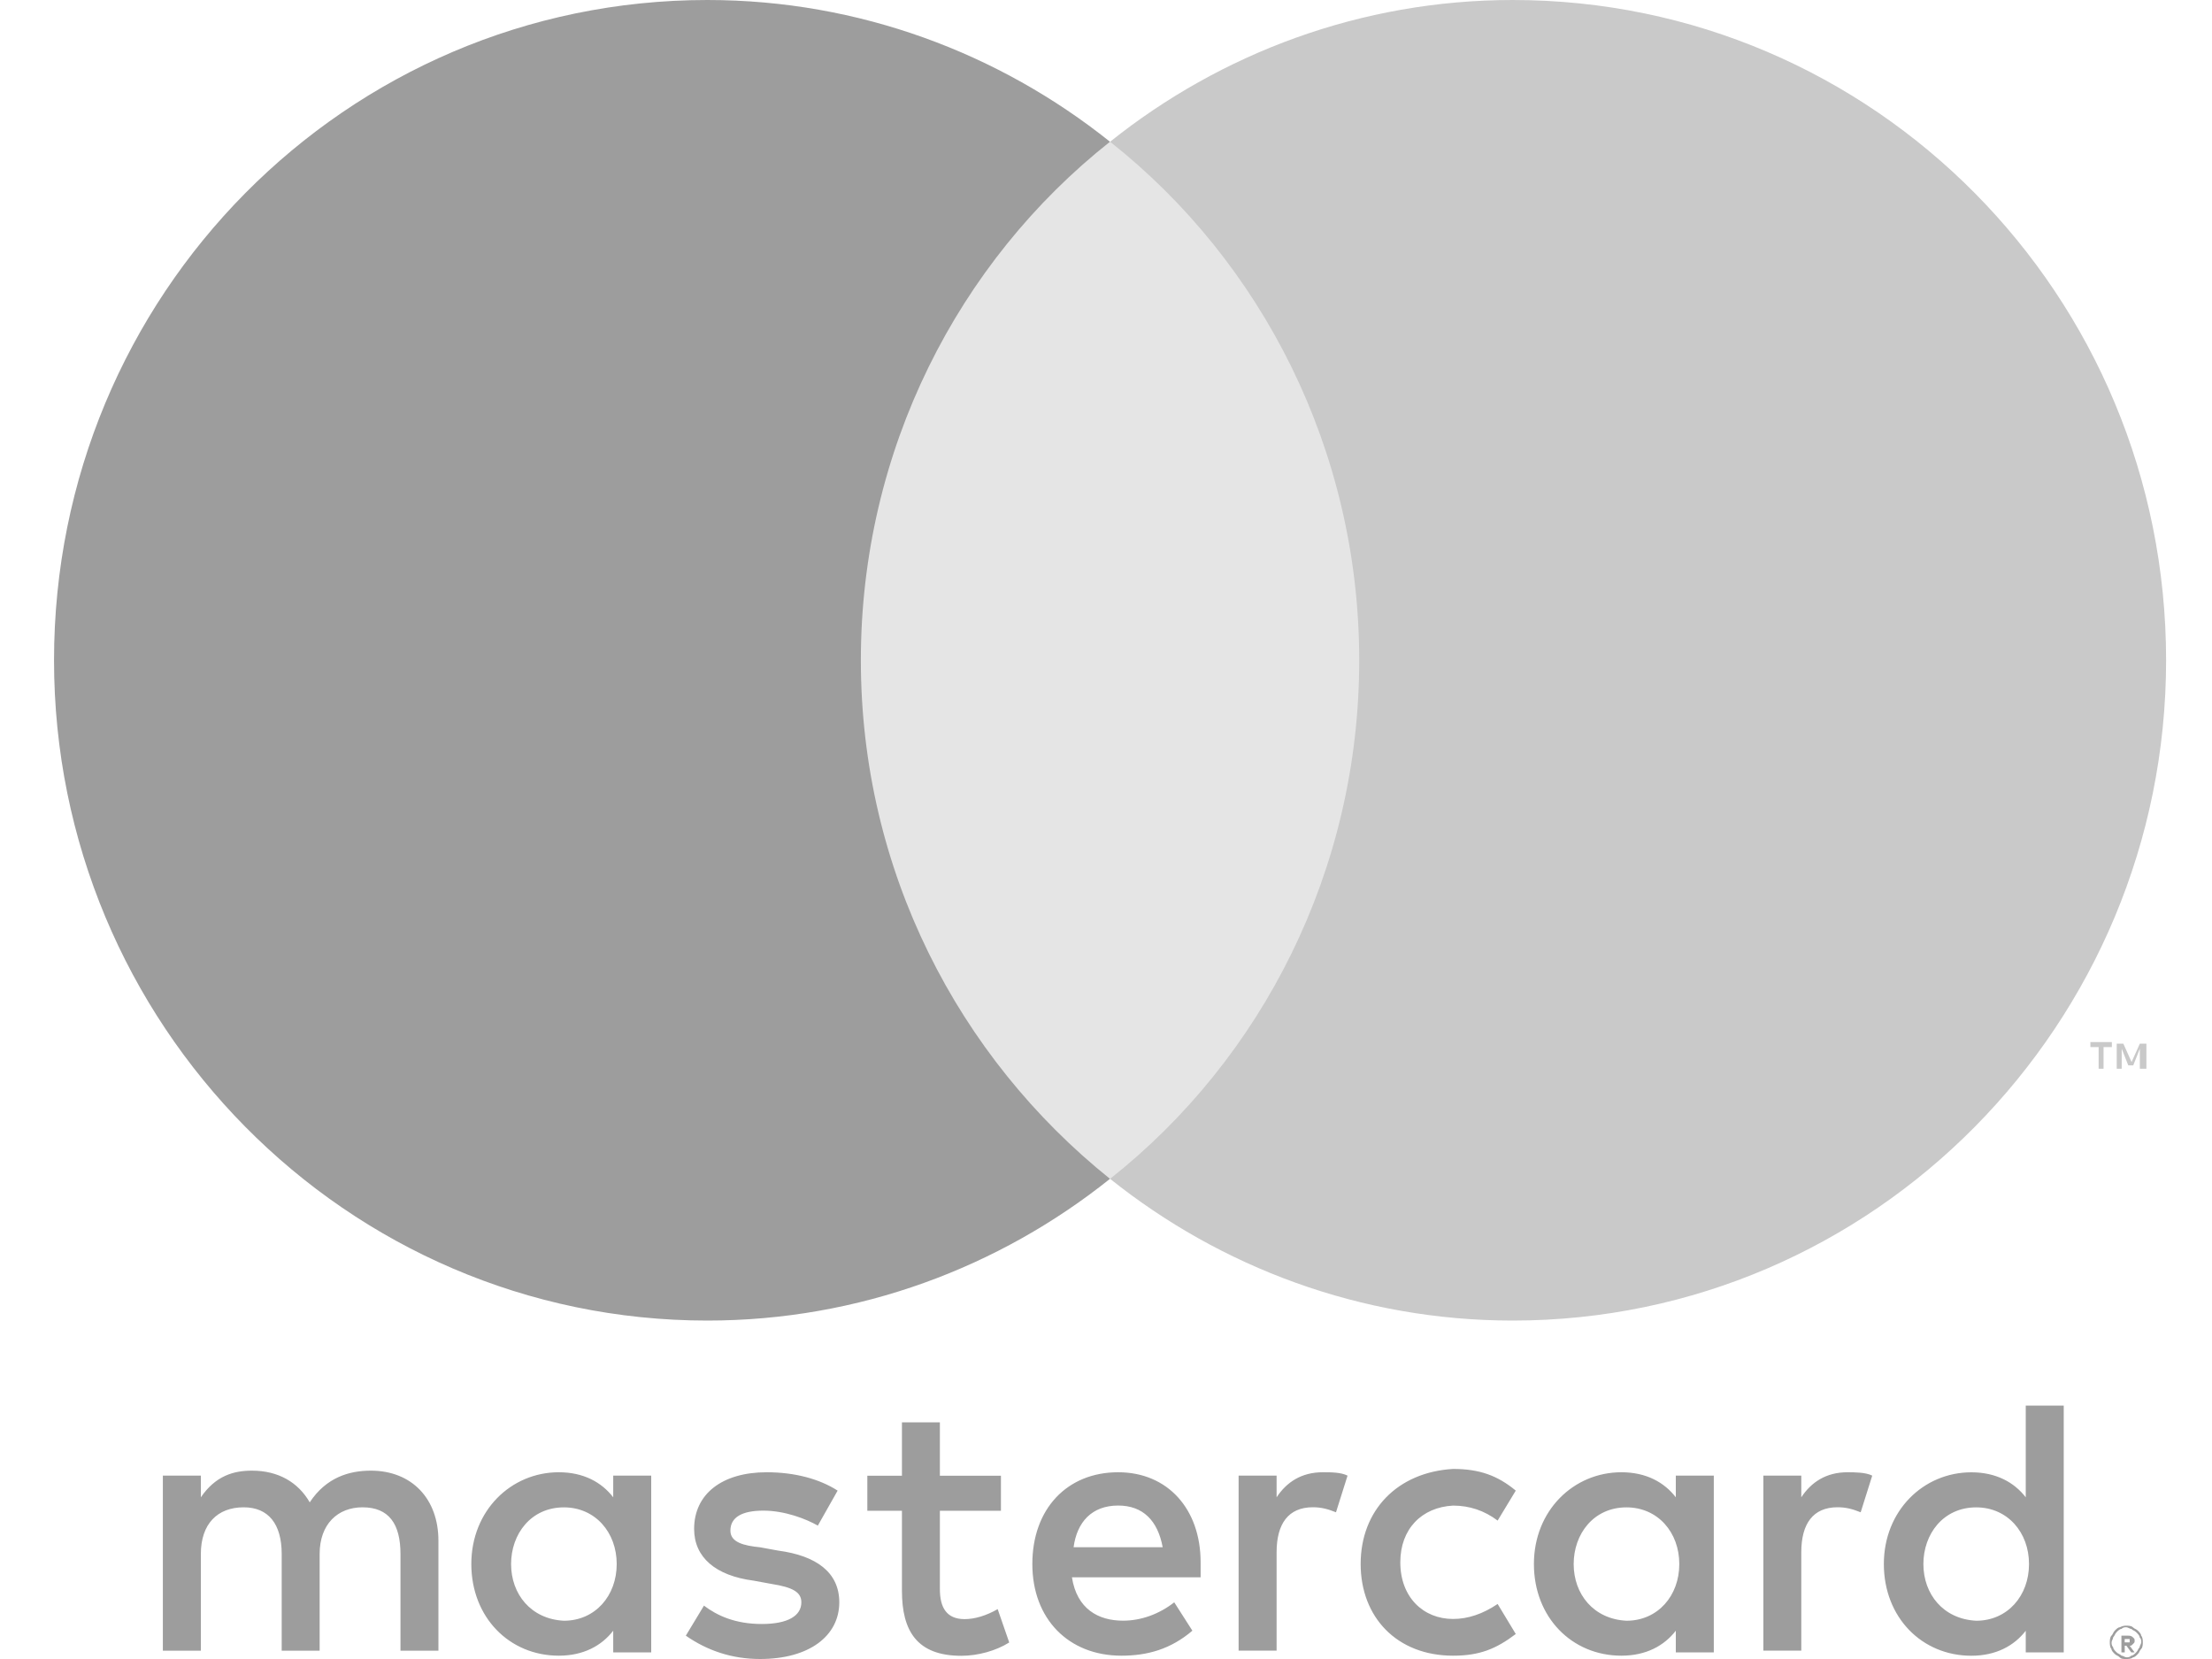
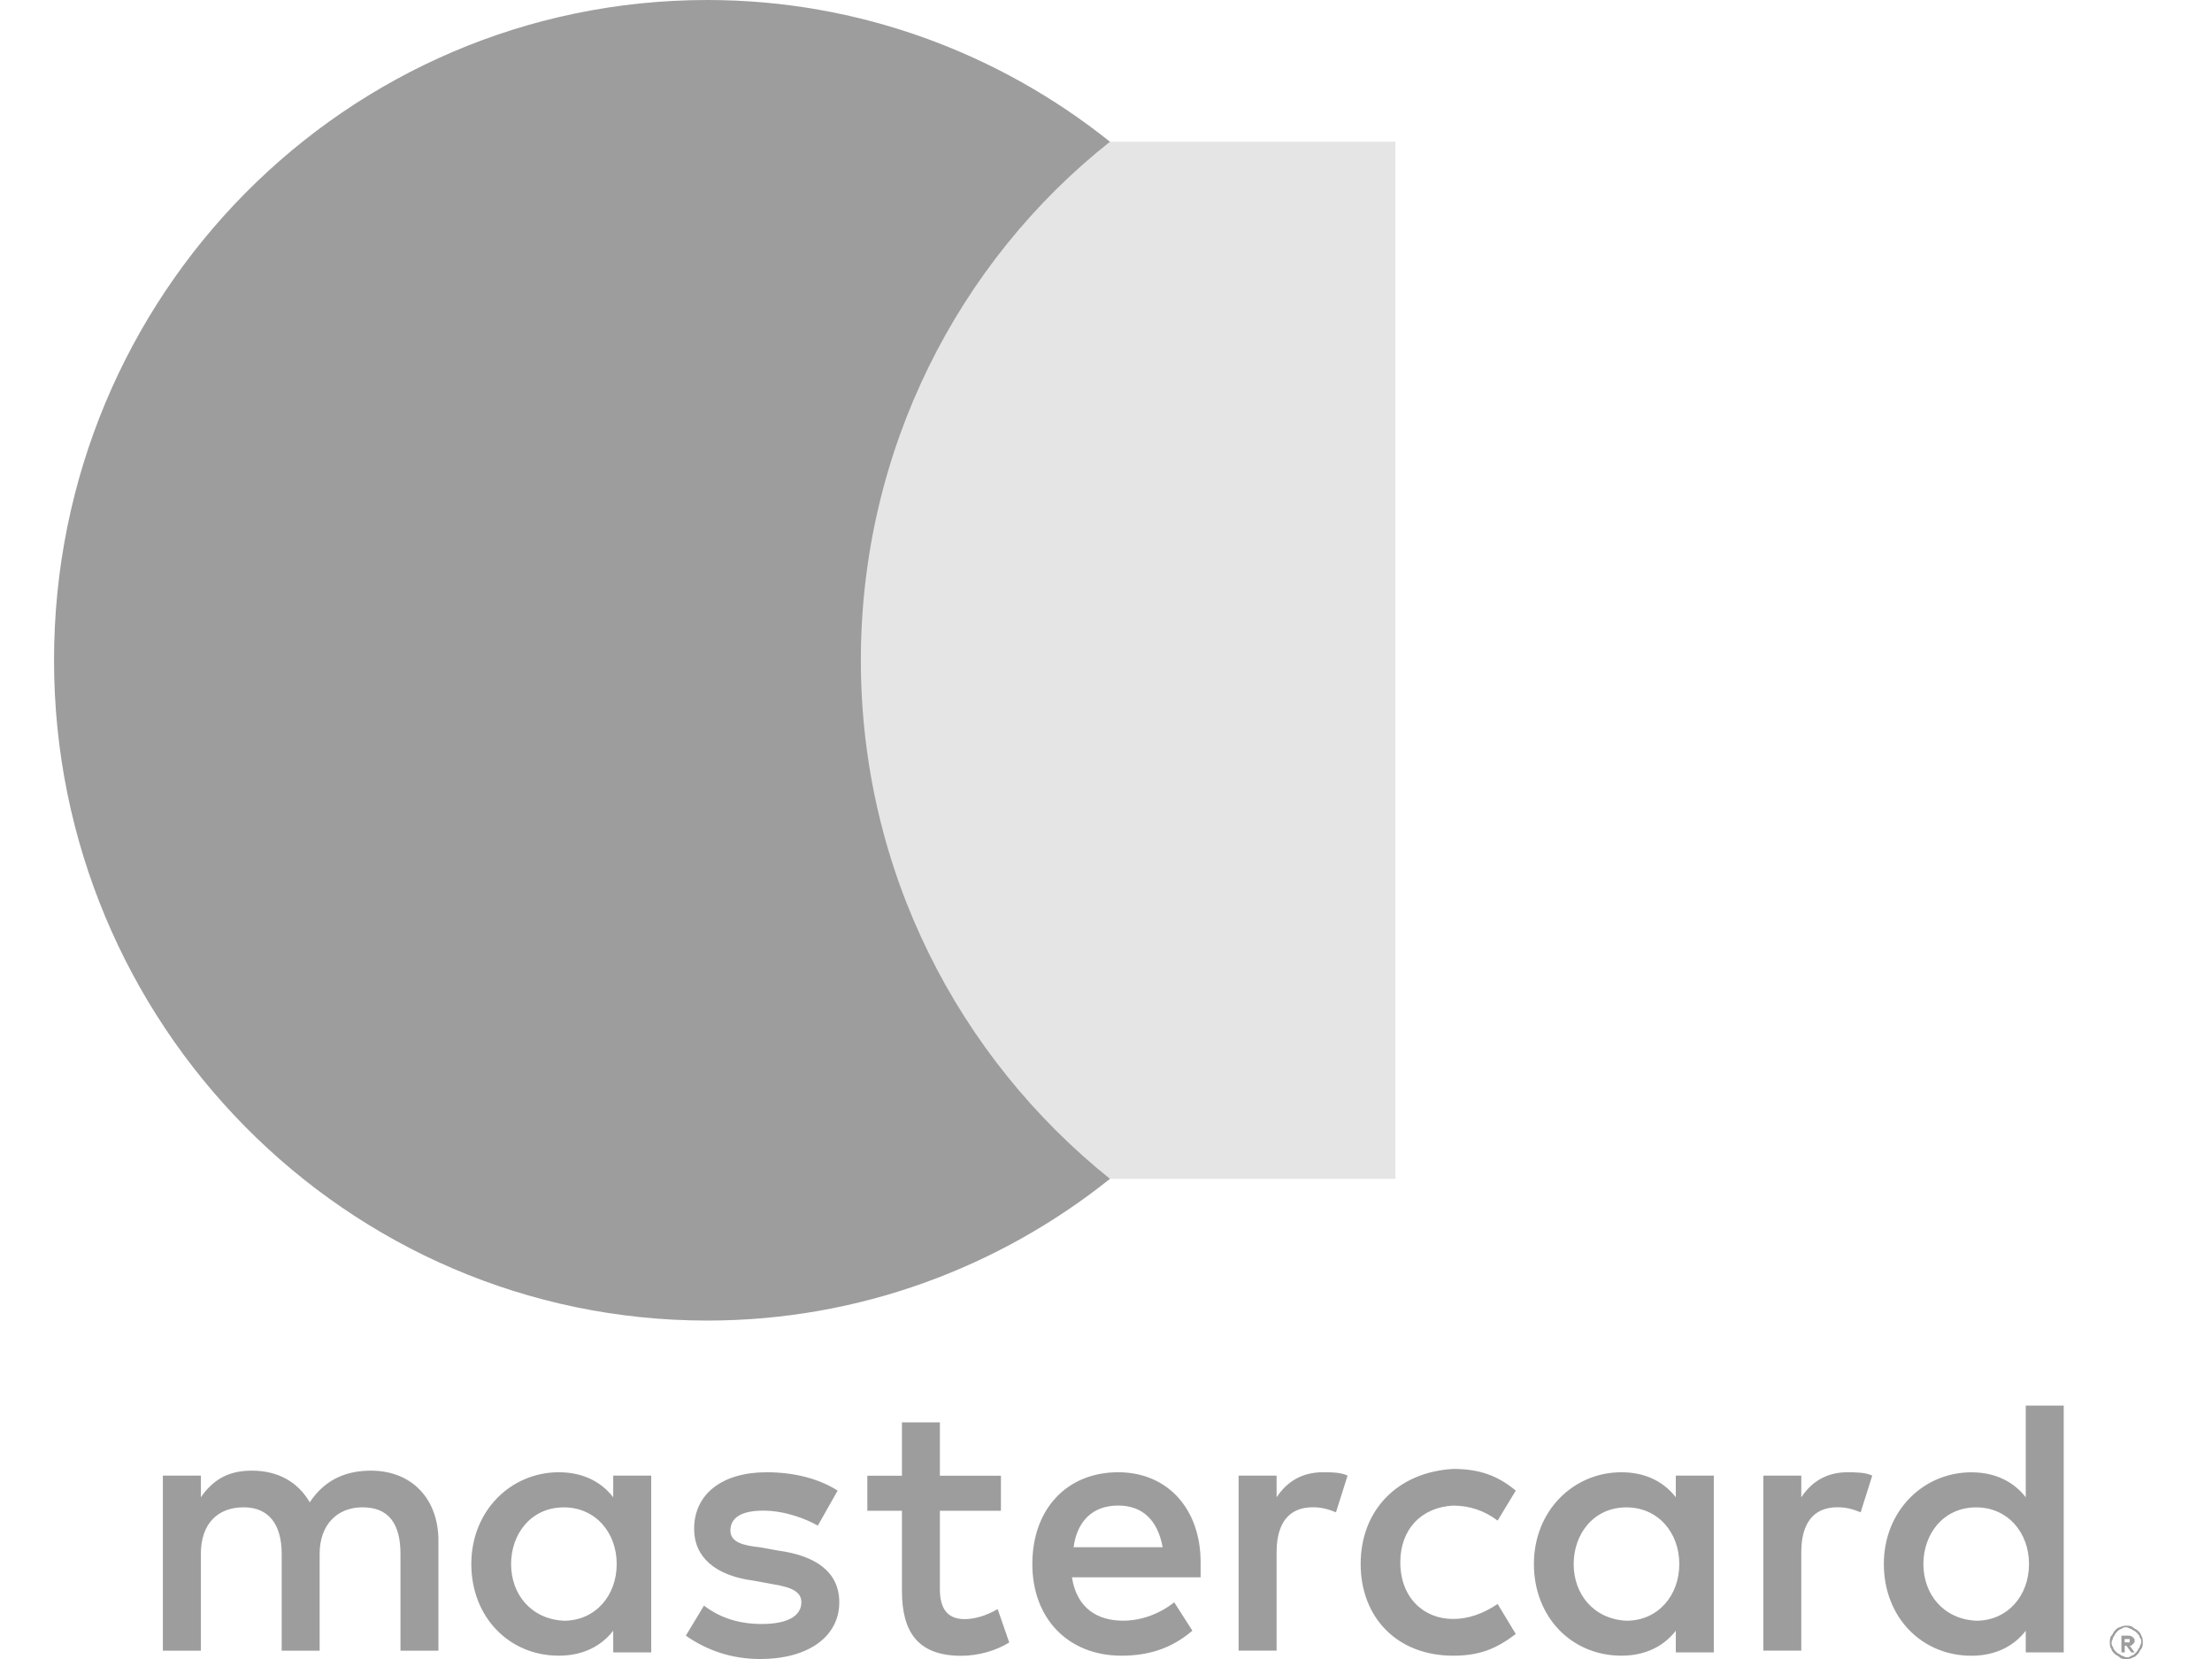
<svg xmlns="http://www.w3.org/2000/svg" width="40" height="30" viewBox="0 0 40 30" fill="none">
  <path fill-rule="evenodd" clip-rule="evenodd" d="M37.319 28.282V25.418H36.632V27.076C36.423 26.805 36.095 26.624 35.648 26.624C34.782 26.624 34.066 27.318 34.066 28.282C34.066 29.247 34.753 29.941 35.648 29.941C36.095 29.941 36.423 29.76 36.632 29.489V29.881H37.319V28.282ZM16.996 26.686H18.1V27.319H16.996V28.736C16.996 29.068 17.116 29.279 17.444 29.279C17.623 29.279 17.832 29.218 18.041 29.098L18.25 29.701C18.011 29.852 17.683 29.942 17.384 29.942C16.579 29.942 16.31 29.49 16.31 28.766V27.319H15.684V26.686H16.31V25.721H16.996V26.686ZM7.928 27.86V29.85H7.242V28.102C7.242 27.559 7.033 27.257 6.556 27.257C6.108 27.257 5.78 27.559 5.78 28.102V29.85H5.094V28.102C5.094 27.559 4.855 27.257 4.407 27.257C3.93 27.257 3.632 27.559 3.632 28.102V29.85H2.945V26.684H3.632V27.076C3.9 26.684 4.228 26.594 4.556 26.594C5.034 26.594 5.392 26.805 5.601 27.167C5.899 26.715 6.317 26.594 6.705 26.594C7.451 26.594 7.928 27.107 7.928 27.86ZM23.92 26.623C23.532 26.623 23.264 26.804 23.085 27.076V26.684H22.398V29.849H23.085V28.07C23.085 27.558 23.294 27.256 23.741 27.256C23.89 27.256 24.01 27.287 24.159 27.347L24.368 26.684C24.248 26.623 24.069 26.623 23.92 26.623ZM13.864 26.623C14.372 26.623 14.819 26.744 15.147 26.955L14.789 27.588C14.58 27.468 14.193 27.317 13.805 27.317C13.417 27.317 13.208 27.437 13.208 27.679C13.208 27.89 13.447 27.95 13.745 27.98L14.073 28.04C14.759 28.131 15.177 28.432 15.177 28.975C15.177 29.578 14.64 30 13.745 30C13.238 30 12.79 29.849 12.402 29.578L12.73 29.035C12.969 29.216 13.297 29.367 13.775 29.367C14.252 29.367 14.491 29.216 14.491 28.975C14.491 28.794 14.342 28.704 13.954 28.643L13.626 28.583C12.939 28.493 12.552 28.161 12.552 27.648C12.552 27.015 13.059 26.623 13.864 26.623ZM33.408 26.623C33.02 26.623 32.752 26.804 32.573 27.076V26.684H31.887V29.849H32.573V28.07C32.573 27.558 32.782 27.256 33.229 27.256C33.379 27.256 33.498 27.287 33.647 27.347L33.856 26.684C33.737 26.623 33.528 26.623 33.408 26.623ZM26.276 29.94C25.262 29.94 24.605 29.246 24.605 28.281C24.605 27.317 25.262 26.623 26.276 26.563C26.754 26.563 27.082 26.683 27.41 26.955L27.082 27.497C26.843 27.317 26.575 27.226 26.276 27.226C25.709 27.256 25.322 27.648 25.322 28.251C25.322 28.884 25.739 29.276 26.276 29.276C26.545 29.276 26.813 29.186 27.082 29.005L27.41 29.548C27.052 29.819 26.754 29.94 26.276 29.94ZM30.991 28.282V26.684H30.304V27.076C30.095 26.804 29.767 26.623 29.32 26.623C28.454 26.623 27.738 27.317 27.738 28.282C27.738 29.246 28.424 29.94 29.32 29.94C29.767 29.94 30.095 29.759 30.304 29.488V29.88H30.991V28.282ZM29.412 27.258C28.815 27.258 28.457 27.741 28.457 28.283C28.457 28.826 28.815 29.278 29.412 29.308C29.979 29.308 30.367 28.856 30.367 28.283C30.367 27.71 29.979 27.258 29.412 27.258ZM20.22 26.623C19.294 26.623 18.668 27.287 18.668 28.282C18.668 29.277 19.324 29.94 20.279 29.94C20.756 29.94 21.174 29.819 21.562 29.488L21.234 28.975C20.965 29.186 20.637 29.307 20.309 29.307C19.861 29.307 19.474 29.096 19.384 28.523H21.711V28.251C21.711 27.287 21.115 26.623 20.22 26.623ZM21.025 27.979C20.936 27.496 20.667 27.225 20.22 27.225C19.742 27.225 19.474 27.526 19.414 27.979H21.025ZM35.736 27.258C35.139 27.258 34.781 27.741 34.781 28.283C34.781 28.826 35.139 29.278 35.736 29.308C36.303 29.308 36.691 28.856 36.691 28.283C36.691 27.71 36.303 27.258 35.736 27.258ZM11.776 28.282V26.684H11.089V27.076C10.88 26.804 10.552 26.623 10.105 26.623C9.24 26.623 8.523 27.317 8.523 28.282C8.523 29.246 9.21 29.94 10.105 29.94C10.552 29.94 10.88 29.759 11.089 29.488V29.88H11.776V28.282ZM10.197 27.258C9.6 27.258 9.242 27.741 9.242 28.283C9.242 28.826 9.6 29.278 10.197 29.308C10.764 29.308 11.152 28.856 11.152 28.283C11.152 27.71 10.764 27.258 10.197 27.258ZM38.451 29.397C38.48 29.397 38.54 29.397 38.57 29.427C38.585 29.442 38.6 29.45 38.615 29.457C38.63 29.465 38.645 29.472 38.66 29.487C38.689 29.517 38.719 29.547 38.719 29.578C38.749 29.608 38.749 29.668 38.749 29.698C38.749 29.728 38.749 29.789 38.719 29.819C38.704 29.834 38.697 29.849 38.689 29.864C38.682 29.879 38.675 29.894 38.66 29.909C38.63 29.939 38.6 29.97 38.57 29.97C38.54 30 38.48 30 38.451 30C38.391 30 38.361 30 38.331 29.97C38.316 29.954 38.301 29.947 38.287 29.939C38.272 29.932 38.257 29.924 38.242 29.909C38.212 29.879 38.182 29.849 38.182 29.819C38.152 29.789 38.152 29.728 38.152 29.698C38.152 29.668 38.152 29.608 38.182 29.578C38.197 29.563 38.205 29.547 38.212 29.532C38.219 29.517 38.227 29.502 38.242 29.487C38.272 29.457 38.301 29.427 38.331 29.427C38.391 29.397 38.421 29.397 38.451 29.397ZM38.631 29.878C38.601 29.908 38.572 29.939 38.542 29.939C38.512 29.969 38.482 29.969 38.452 29.969C38.437 29.969 38.422 29.961 38.407 29.954C38.392 29.946 38.377 29.939 38.363 29.939C38.348 29.924 38.333 29.916 38.318 29.908C38.303 29.901 38.288 29.893 38.273 29.878C38.243 29.848 38.213 29.818 38.213 29.788C38.184 29.758 38.184 29.727 38.184 29.697C38.184 29.682 38.191 29.667 38.199 29.652C38.206 29.637 38.213 29.622 38.213 29.607C38.228 29.592 38.236 29.577 38.243 29.562C38.251 29.547 38.258 29.532 38.273 29.517C38.303 29.486 38.333 29.456 38.363 29.456C38.392 29.426 38.422 29.426 38.452 29.426C38.467 29.426 38.482 29.434 38.497 29.441C38.512 29.449 38.527 29.456 38.542 29.456C38.556 29.471 38.572 29.479 38.586 29.486C38.601 29.494 38.616 29.501 38.631 29.517C38.661 29.547 38.691 29.577 38.691 29.607C38.721 29.637 38.721 29.667 38.721 29.697C38.721 29.712 38.713 29.727 38.706 29.743C38.698 29.758 38.691 29.773 38.691 29.788C38.676 29.803 38.668 29.818 38.661 29.833C38.654 29.848 38.646 29.863 38.631 29.878ZM38.481 29.578C38.511 29.578 38.541 29.578 38.571 29.609C38.588 29.626 38.596 29.633 38.599 29.642C38.601 29.649 38.601 29.656 38.601 29.669C38.601 29.682 38.601 29.689 38.599 29.696C38.596 29.705 38.588 29.712 38.571 29.729C38.554 29.747 38.547 29.754 38.538 29.757C38.531 29.76 38.524 29.76 38.511 29.76L38.601 29.881H38.541L38.452 29.76H38.422V29.881H38.362V29.578H38.481ZM38.421 29.699V29.638H38.481H38.511V29.668V29.699H38.481H38.421Z" fill="#9D9D9D" />
  <rect x="14.91" y="2.563" width="10.323" height="18.754" fill="#E5E5E5" />
  <path fill-rule="evenodd" clip-rule="evenodd" d="M15.567 11.94C15.567 8.141 17.327 4.734 20.072 2.563C18.073 0.965 15.537 0 12.792 0C6.258 0 0.977 5.337 0.977 11.94C0.977 18.513 6.258 23.88 12.792 23.88C15.537 23.88 18.073 22.915 20.072 21.317C17.327 19.116 15.567 15.739 15.567 11.94Z" fill="#9D9D9D" />
-   <path fill-rule="evenodd" clip-rule="evenodd" d="M39.17 11.94C39.17 18.513 33.889 23.88 27.354 23.88C24.609 23.88 22.073 22.915 20.074 21.317C22.819 19.146 24.579 15.739 24.579 11.94C24.579 8.141 22.819 4.734 20.074 2.563C22.073 0.965 24.609 0 27.354 0C33.889 0 39.17 5.337 39.17 11.94ZM38.039 19.326V18.934H38.189V18.844H37.801V18.934H37.95V19.326H38.039ZM38.814 18.873V19.326H38.695V18.964L38.576 19.265H38.486L38.367 18.964V19.326H38.277V18.873H38.397L38.546 19.205L38.695 18.873H38.814Z" fill="#C9C9C9" />
</svg>